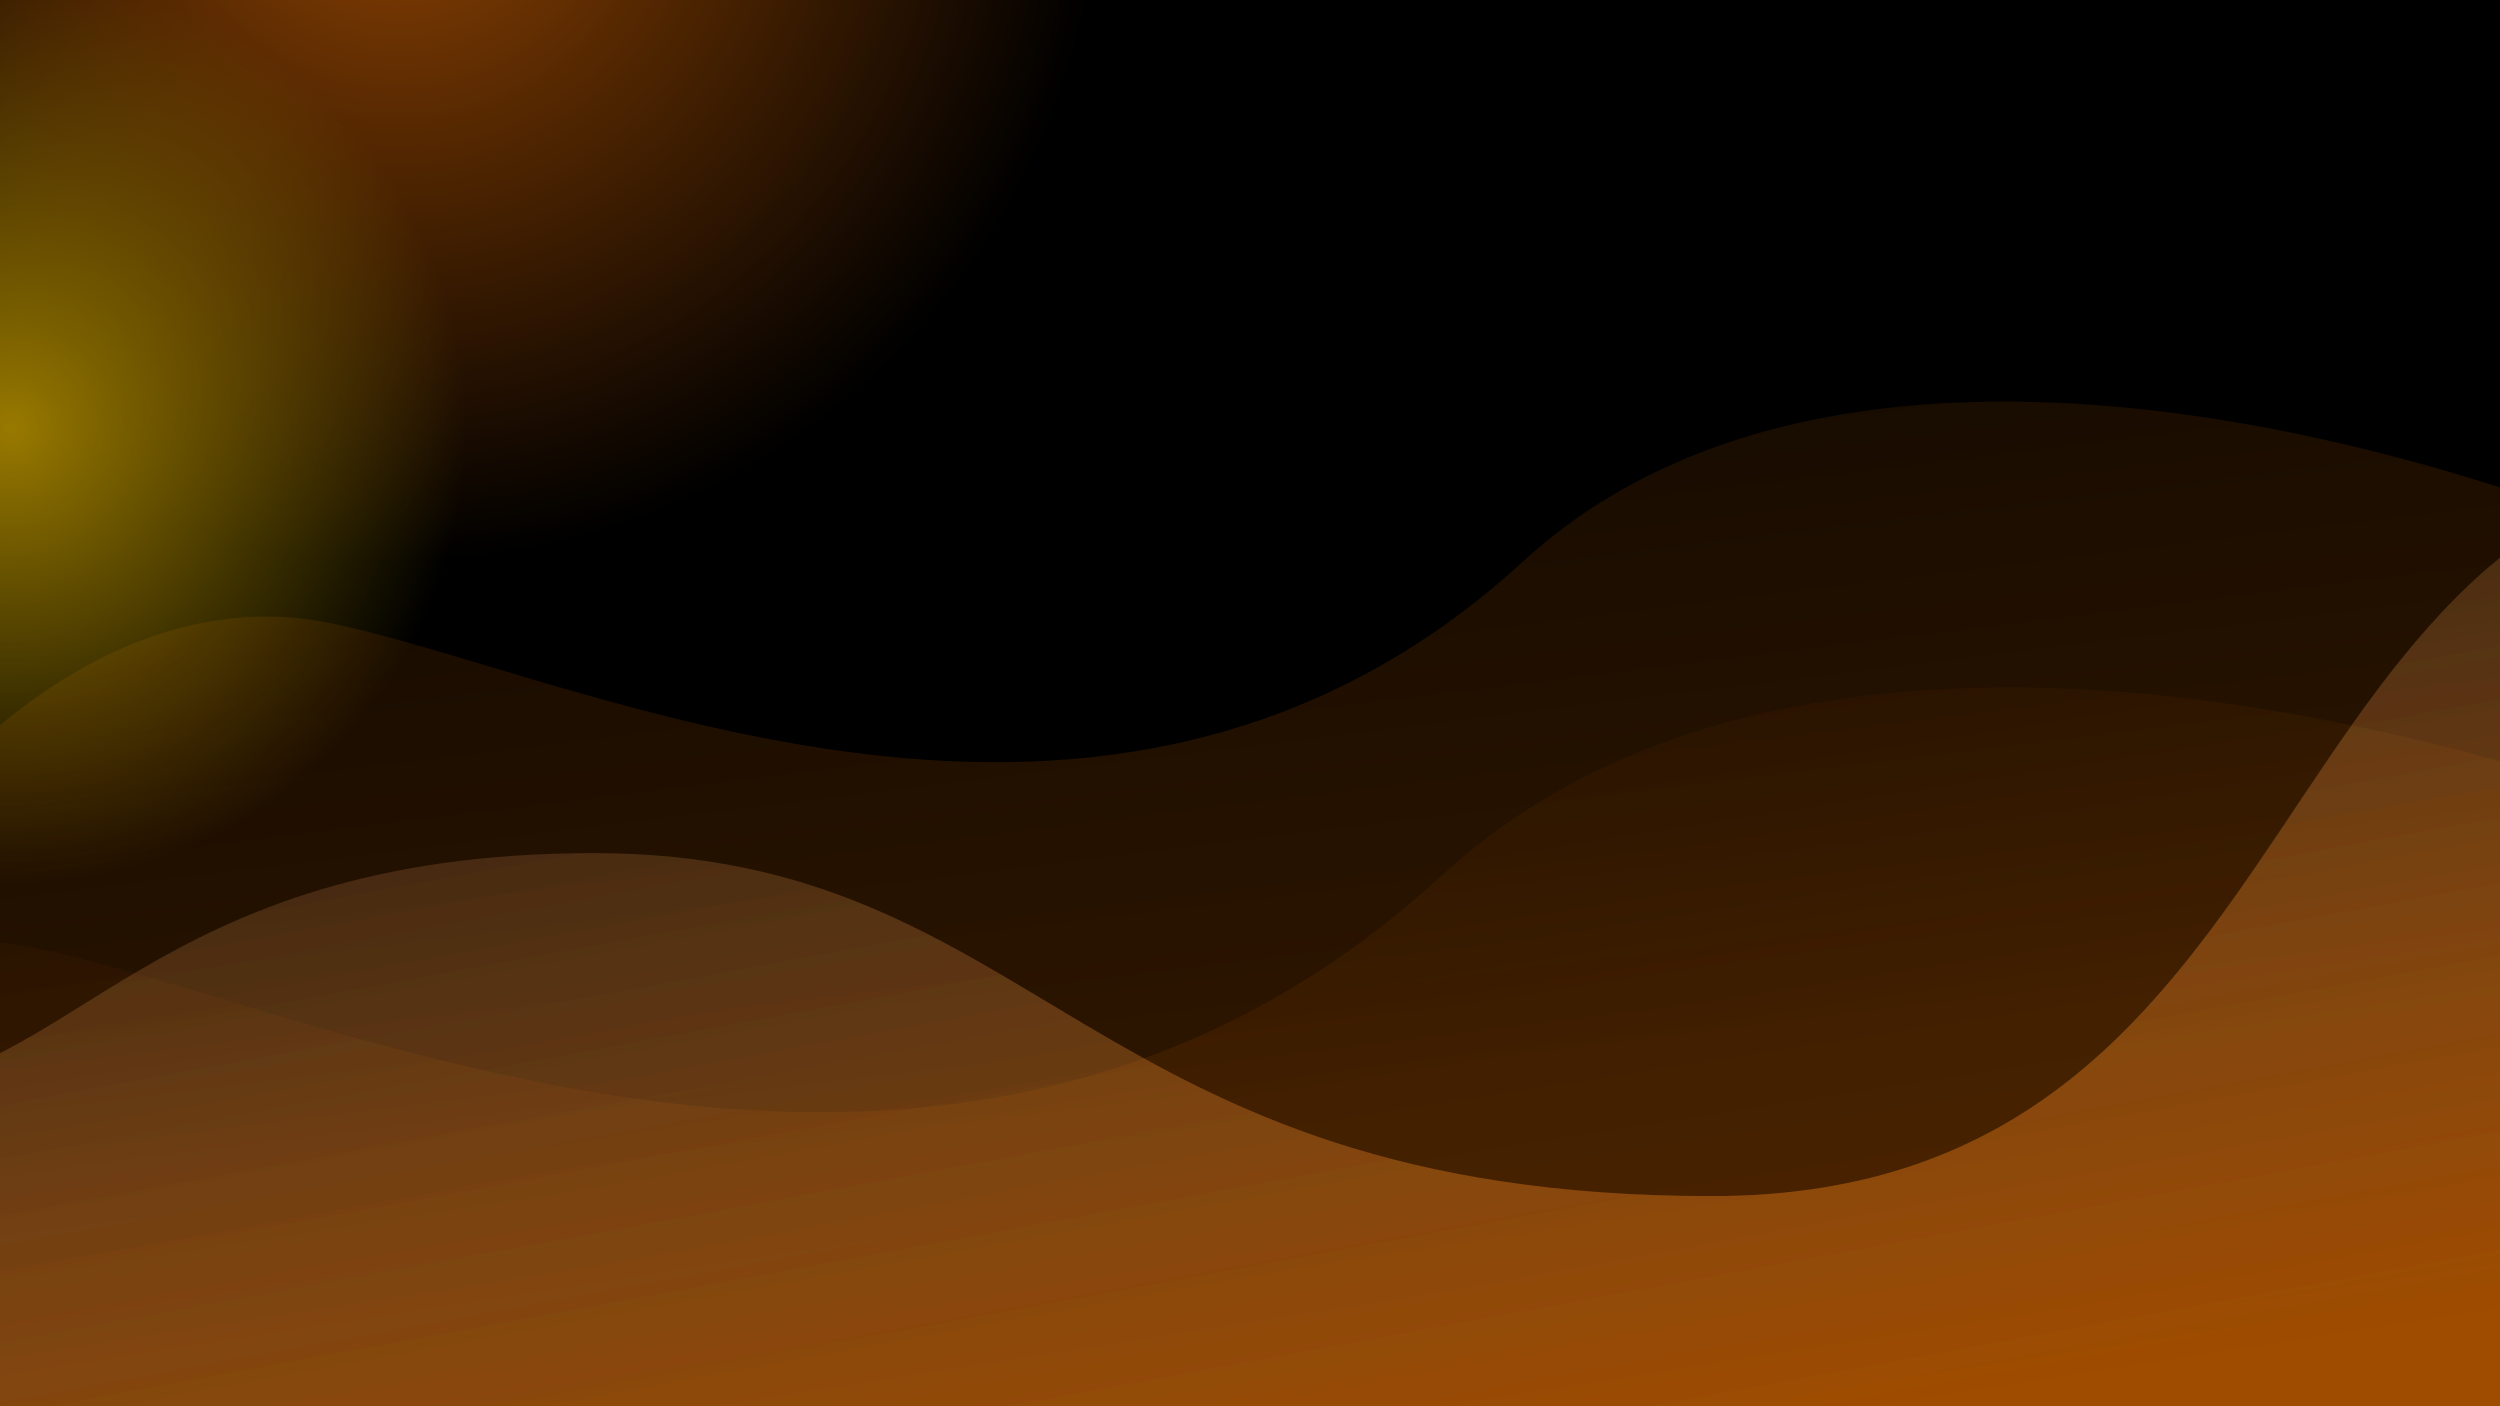
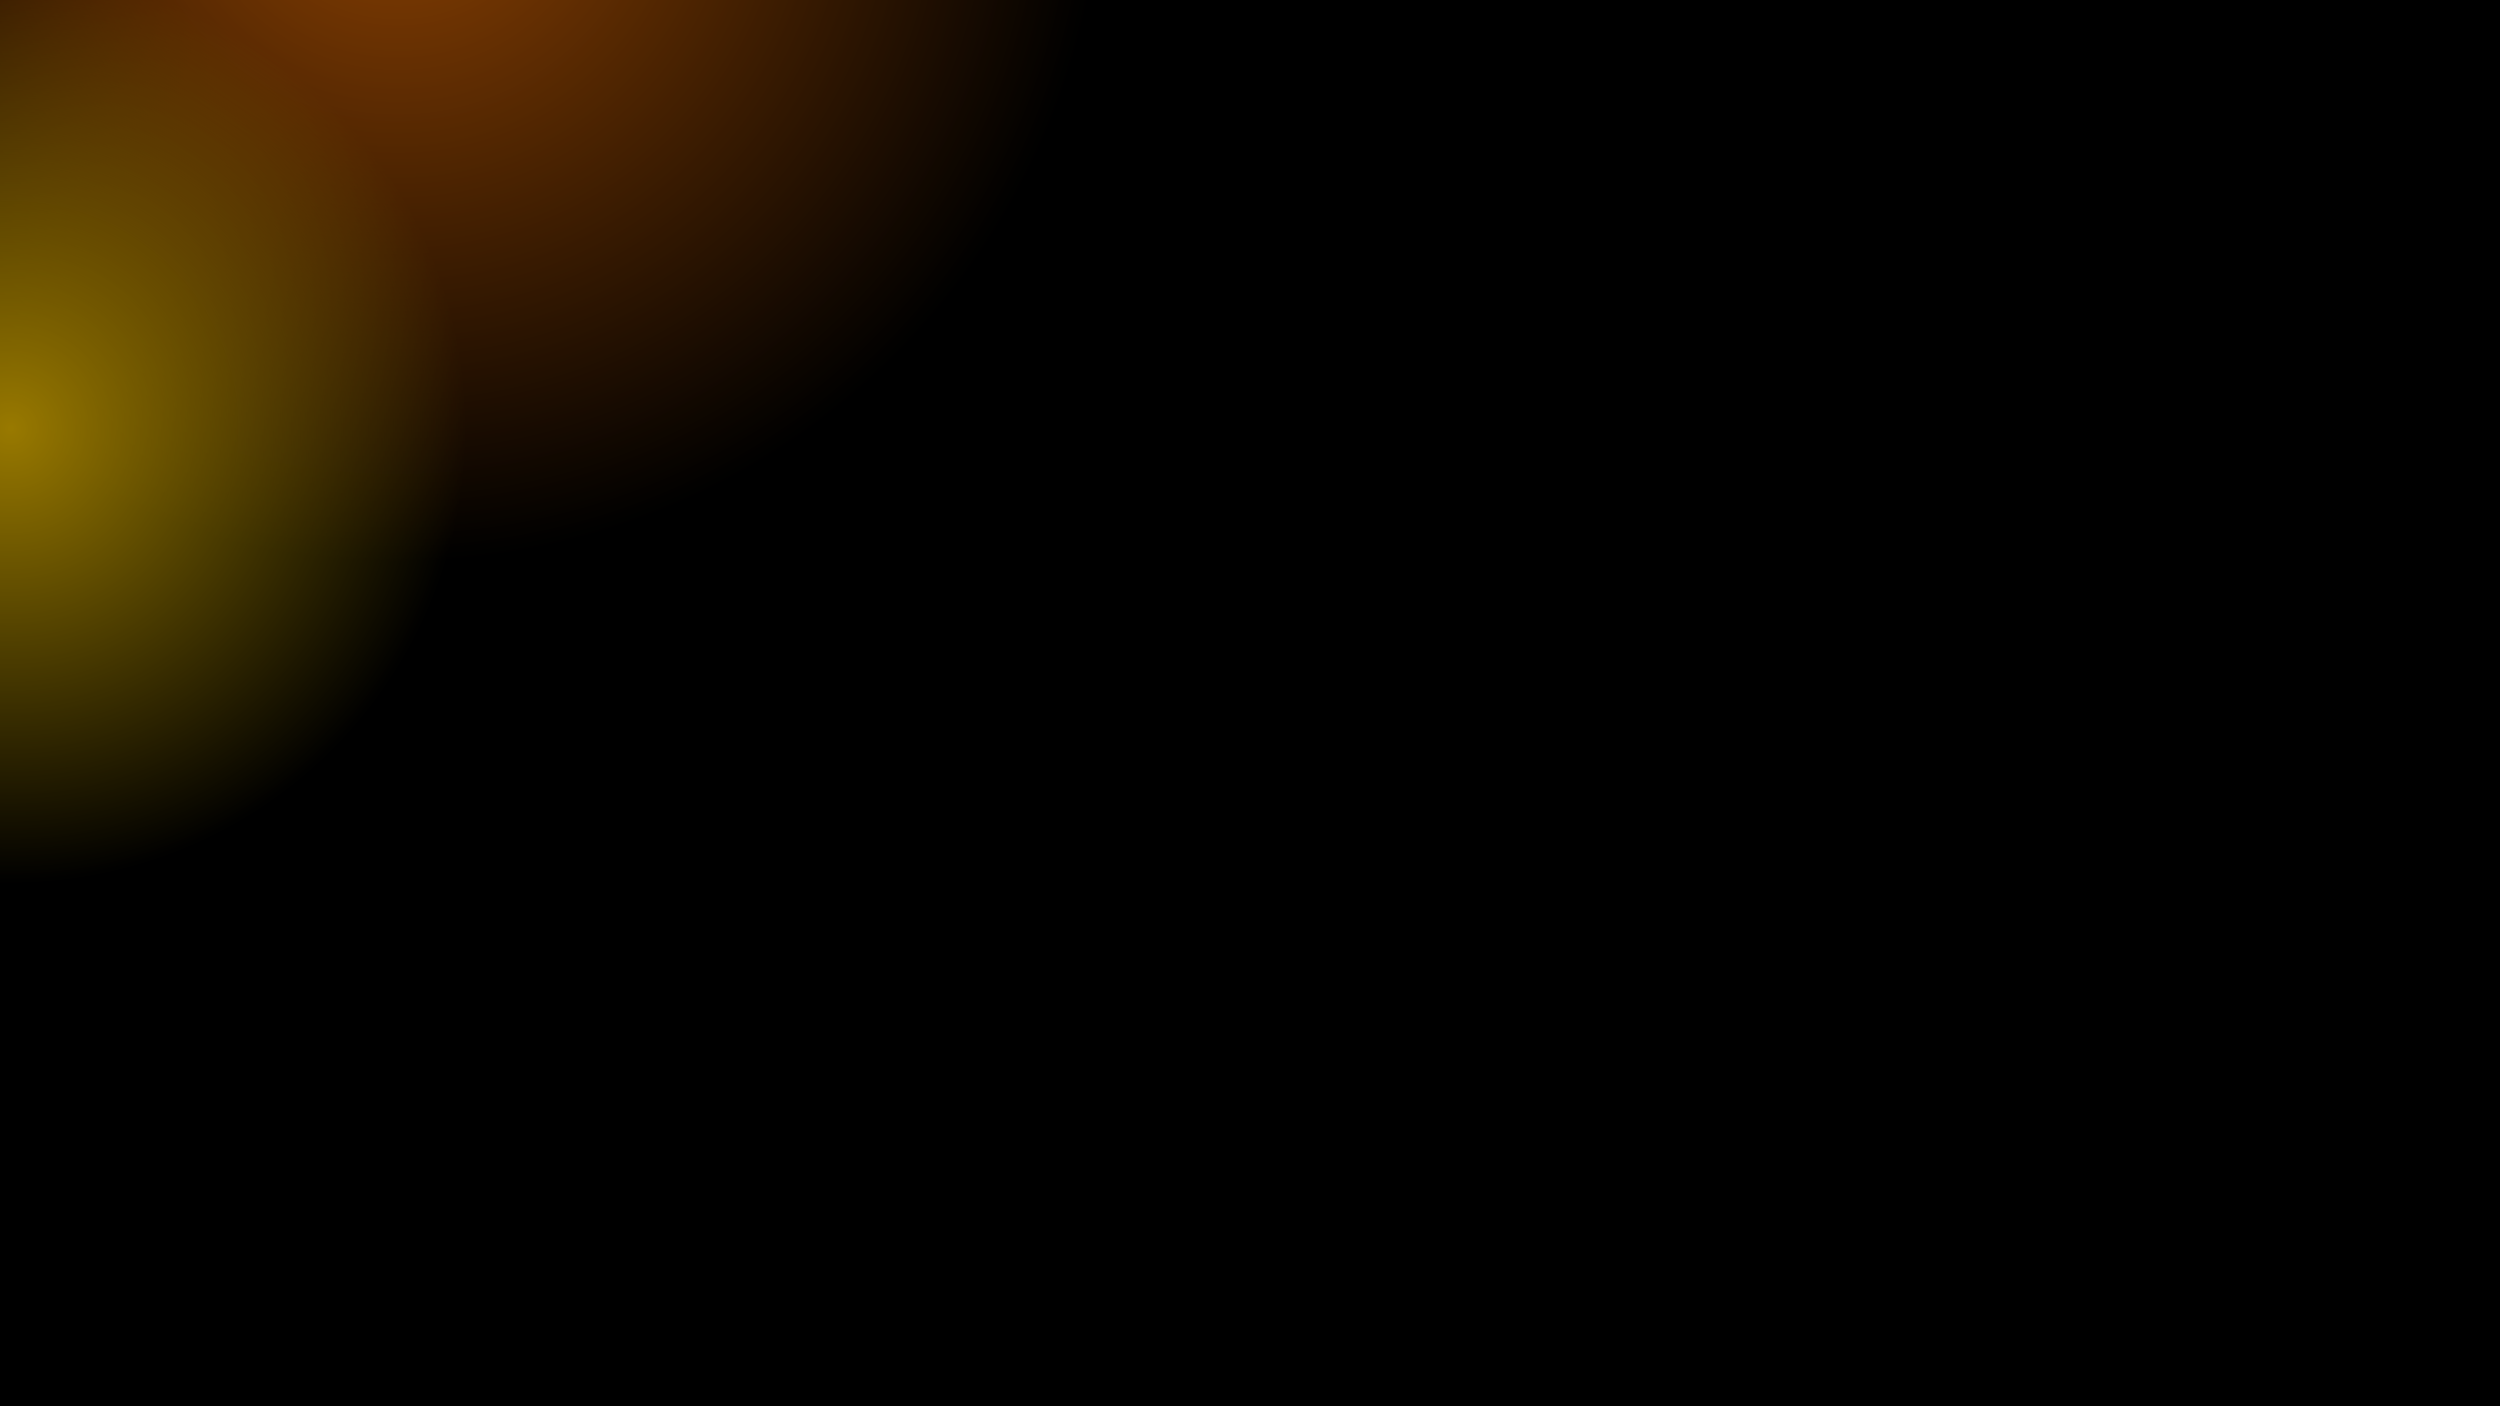
<svg xmlns="http://www.w3.org/2000/svg" width="1600" height="900" viewBox="0 0 1600 900" fill="none">
  <g clip-path="url(#clip0_8_431)">
    <rect width="1600" height="900" fill="black" />
-     <path d="M22.577 606.817C-128.613 576.193 -257.47 701.239 -303 767.591V1224H1863V586.793C1653.99 482.163 1173.34 330.38 922.771 560.292C609.558 847.682 211.565 645.096 22.577 606.817Z" fill="url(#paint0_linear_8_431)" fill-opacity="0.3" />
-     <path d="M210.5 398.631C82.1 372.631 -27.333 478.797 -66 535.131V922.631H1773.5V381.63C1596 292.797 1187.8 163.93 975 359.13C709 603.13 371 431.131 210.5 398.631Z" fill="url(#paint1_linear_8_431)" fill-opacity="0.3" />
-     <path d="M-84 696C-187.6 696 -285.833 665.333 -322 650V1192.5H1790.5V292C1437 292 1497.5 765.5 1095.5 765.5C693.5 765.5 666.5 546 380 546C93.5 546 45.5 696 -84 696Z" fill="url(#paint2_linear_8_431)" fill-opacity="0.3" />
-     <path d="M-84 696C-187.6 696 -285.833 665.333 -322 650V1192.5H1790.5V292C1437 292 1497.5 765.5 1095.5 765.5C693.5 765.5 666.5 546 380 546C93.5 546 45.5 696 -84 696Z" fill="url(#paint3_linear_8_431)" fill-opacity="0.3" />
-     <path d="M-84 696C-187.6 696 -285.833 665.333 -322 650V1192.5H1790.5V292C1437 292 1497.5 765.5 1095.5 765.5C693.5 765.5 666.5 546 380 546C93.5 546 45.5 696 -84 696Z" fill="url(#paint4_linear_8_431)" fill-opacity="0.3" />
    <g opacity="0.6">
      <g filter="url(#filter0_f_8_431)">
        <circle cx="254.801" cy="-90.801" r="450.199" fill="url(#paint5_radial_8_431)" />
      </g>
      <g filter="url(#filter1_f_8_431)">
        <circle cx="6.755" cy="274.166" r="291.755" fill="url(#paint6_radial_8_431)" />
      </g>
    </g>
  </g>
  <defs>
    <filter id="filter0_f_8_431" x="-789.397" y="-1135" width="2088.4" height="2088.4" filterUnits="userSpaceOnUse" color-interpolation-filters="sRGB">
      <feFlood flood-opacity="0" result="BackgroundImageFix" />
      <feBlend mode="normal" in="SourceGraphic" in2="BackgroundImageFix" result="shape" />
      <feGaussianBlur stdDeviation="297" result="effect1_foregroundBlur_8_431" />
    </filter>
    <filter id="filter1_f_8_431" x="-879" y="-611.589" width="1771.51" height="1771.51" filterUnits="userSpaceOnUse" color-interpolation-filters="sRGB">
      <feFlood flood-opacity="0" result="BackgroundImageFix" />
      <feBlend mode="normal" in="SourceGraphic" in2="BackgroundImageFix" result="shape" />
      <feGaussianBlur stdDeviation="297" result="effect1_foregroundBlur_8_431" />
    </filter>
    <linearGradient id="paint0_linear_8_431" x1="752.034" y1="1047.76" x2="650.714" y2="398.785" gradientUnits="userSpaceOnUse">
      <stop offset="0" stop-color="#FF7900" stop-opacity="0.6" />
      <stop offset="1" stop-color="#FF7A00" stop-opacity="0" />
    </linearGradient>
    <linearGradient id="paint1_linear_8_431" x1="842" y1="698" x2="774.5" y2="149" gradientUnits="userSpaceOnUse">
      <stop offset="0" stop-color="#FF7900" stop-opacity="0.6" />
      <stop offset="1" stop-color="#FF7A00" stop-opacity="0.2" />
    </linearGradient>
    <linearGradient id="paint2_linear_8_431" x1="706.975" y1="990.072" x2="571.17" y2="251.461" gradientUnits="userSpaceOnUse">
      <stop offset="0" stop-color="#FF7900" stop-opacity="0.6" />
      <stop offset="1" stop-color="#FFC794" stop-opacity="0" />
    </linearGradient>
    <linearGradient id="paint3_linear_8_431" x1="706.975" y1="990.072" x2="571.17" y2="251.461" gradientUnits="userSpaceOnUse">
      <stop offset="0" stop-color="#FF7900" stop-opacity="0.6" />
      <stop offset="1" stop-color="#FFC794" stop-opacity="0" />
    </linearGradient>
    <linearGradient id="paint4_linear_8_431" x1="706.975" y1="990.072" x2="571.17" y2="251.461" gradientUnits="userSpaceOnUse">
      <stop offset="0" stop-color="#FF7900" stop-opacity="0.6" />
      <stop offset="1" stop-color="#FFC794" stop-opacity="0" />
    </linearGradient>
    <radialGradient id="paint5_radial_8_431" cx="0" cy="0" r="1" gradientUnits="userSpaceOnUse" gradientTransform="translate(254.801 -90.801) rotate(90) scale(450.199)">
      <stop stop-color="#ED6F04" />
      <stop offset="1" stop-color="#ED6F04" stop-opacity="0" />
    </radialGradient>
    <radialGradient id="paint6_radial_8_431" cx="0" cy="0" r="1" gradientUnits="userSpaceOnUse" gradientTransform="translate(6.755 274.166) rotate(90) scale(291.755)">
      <stop stop-color="#FECA00" />
      <stop offset="1" stop-color="#FECA00" stop-opacity="0" />
    </radialGradient>
    <clipPath id="clip0_8_431">
      <rect width="1600" height="900" fill="white" />
    </clipPath>
  </defs>
</svg>